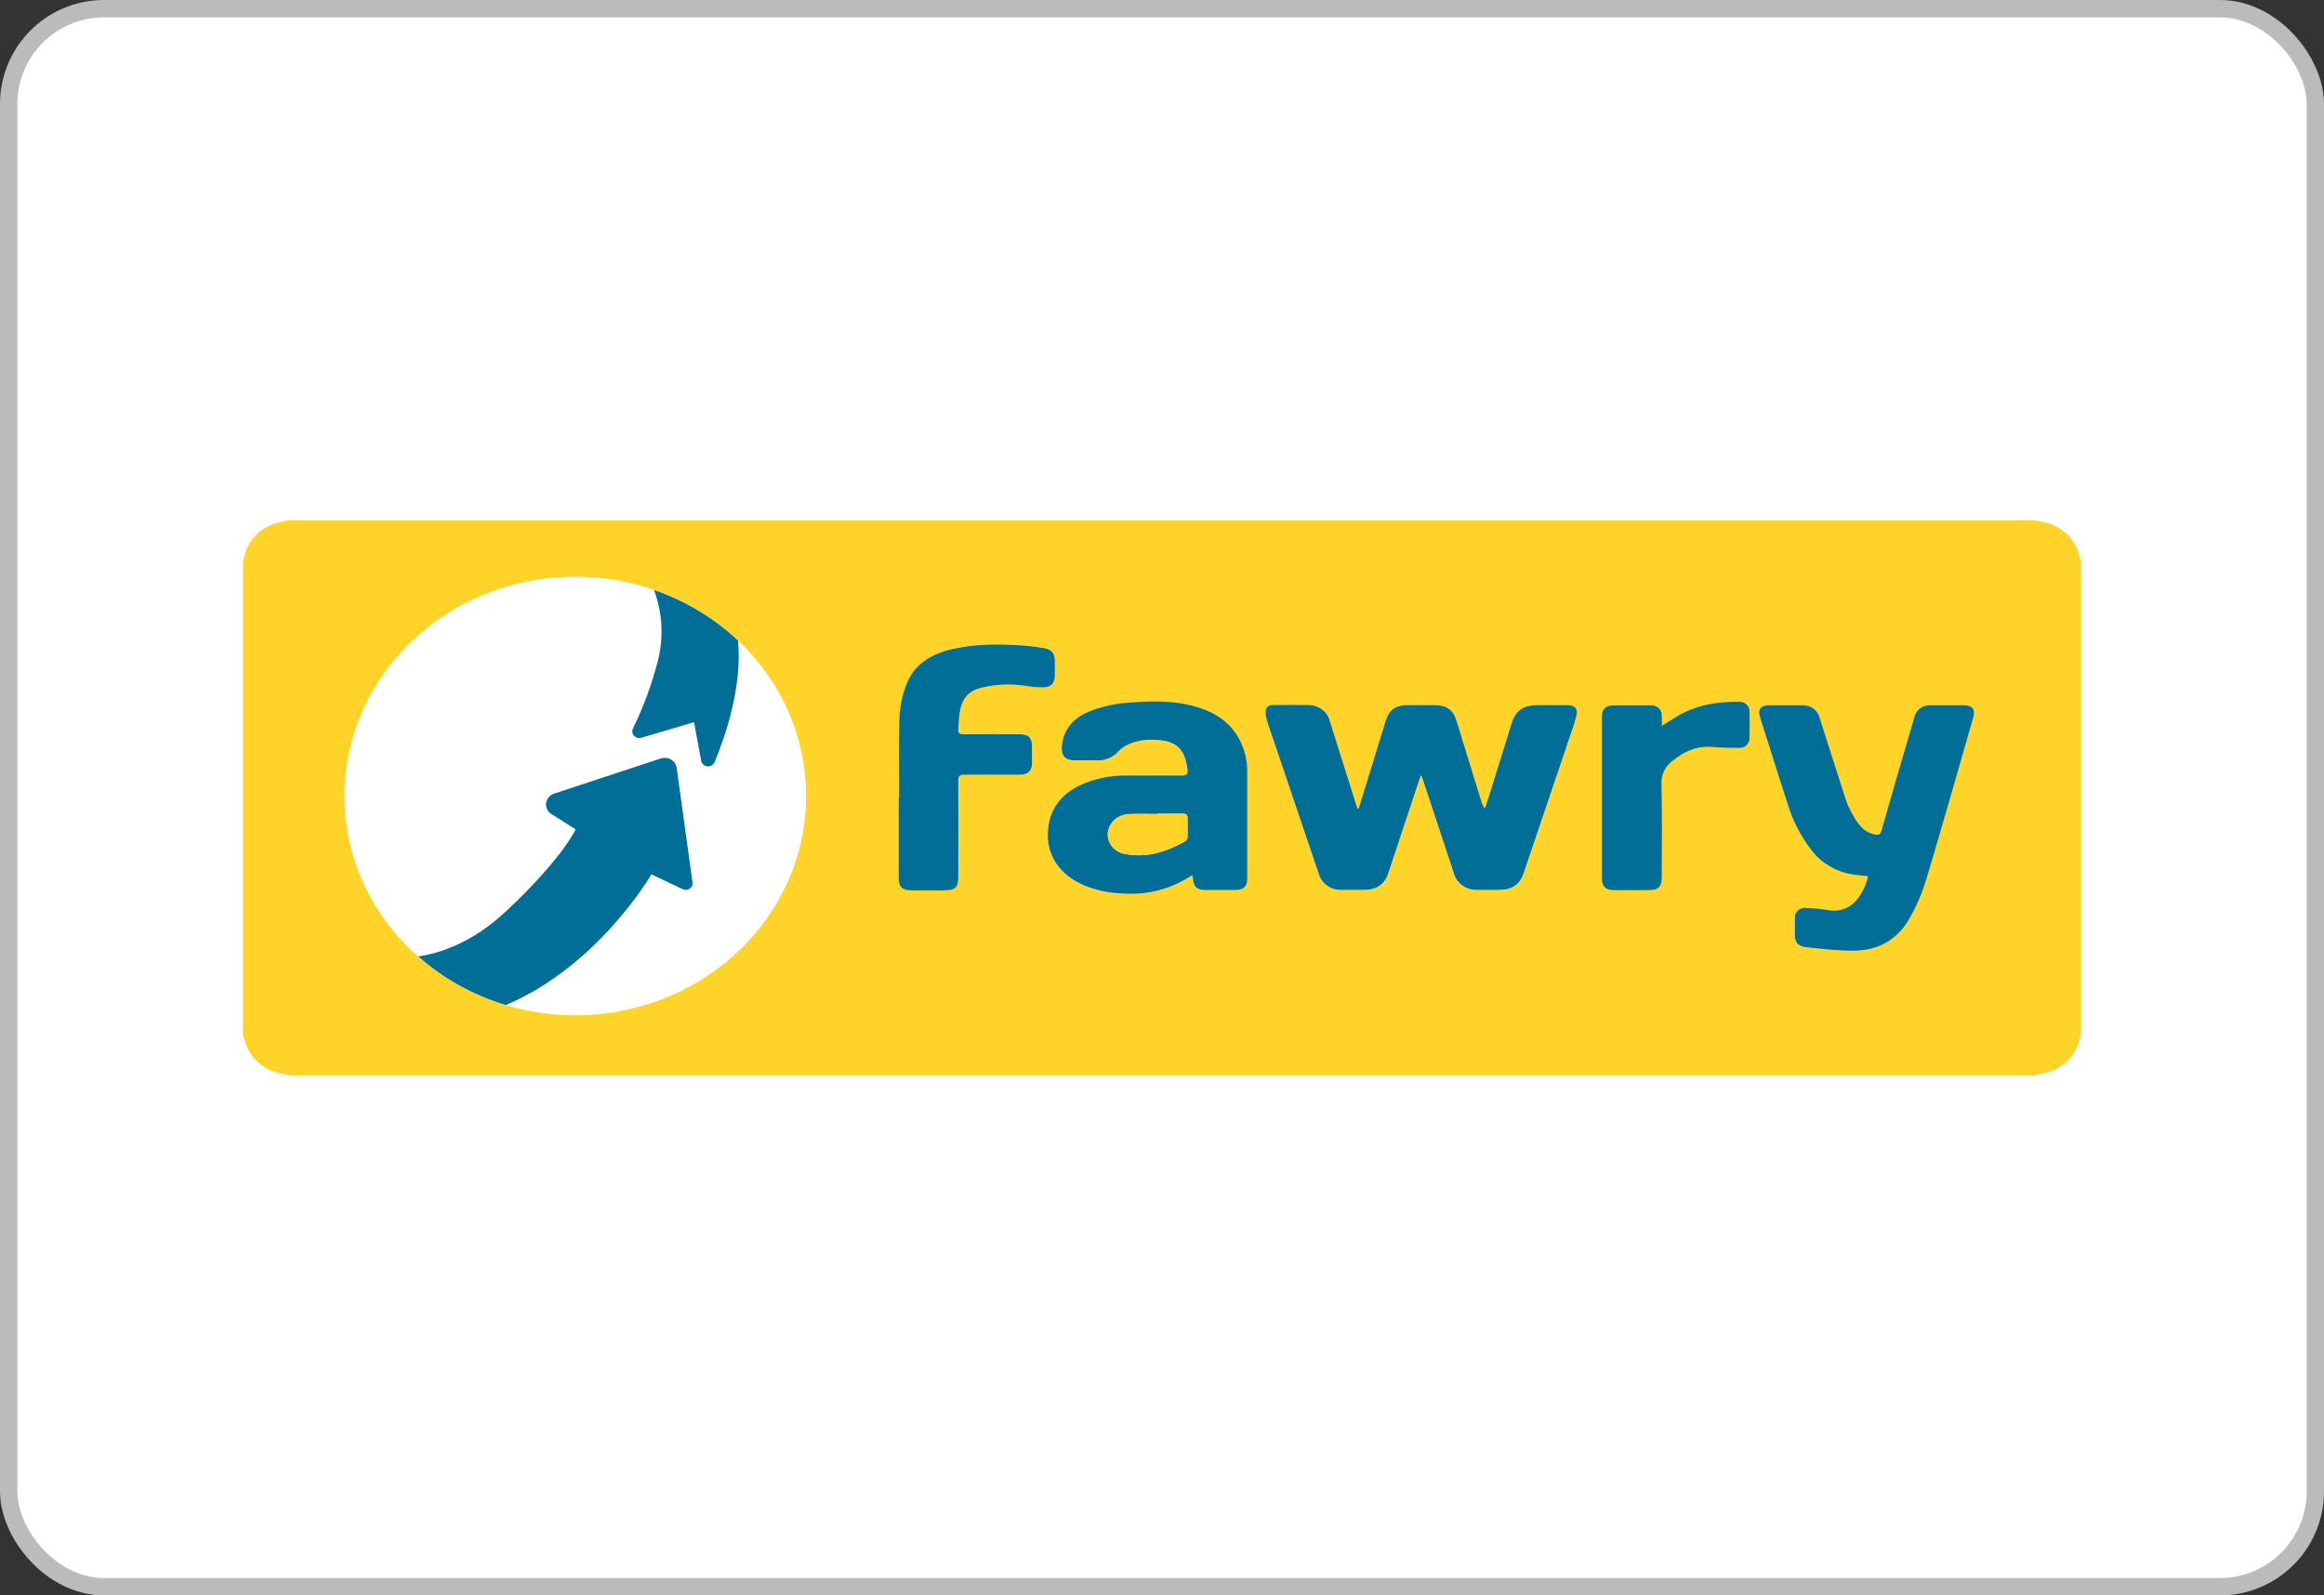
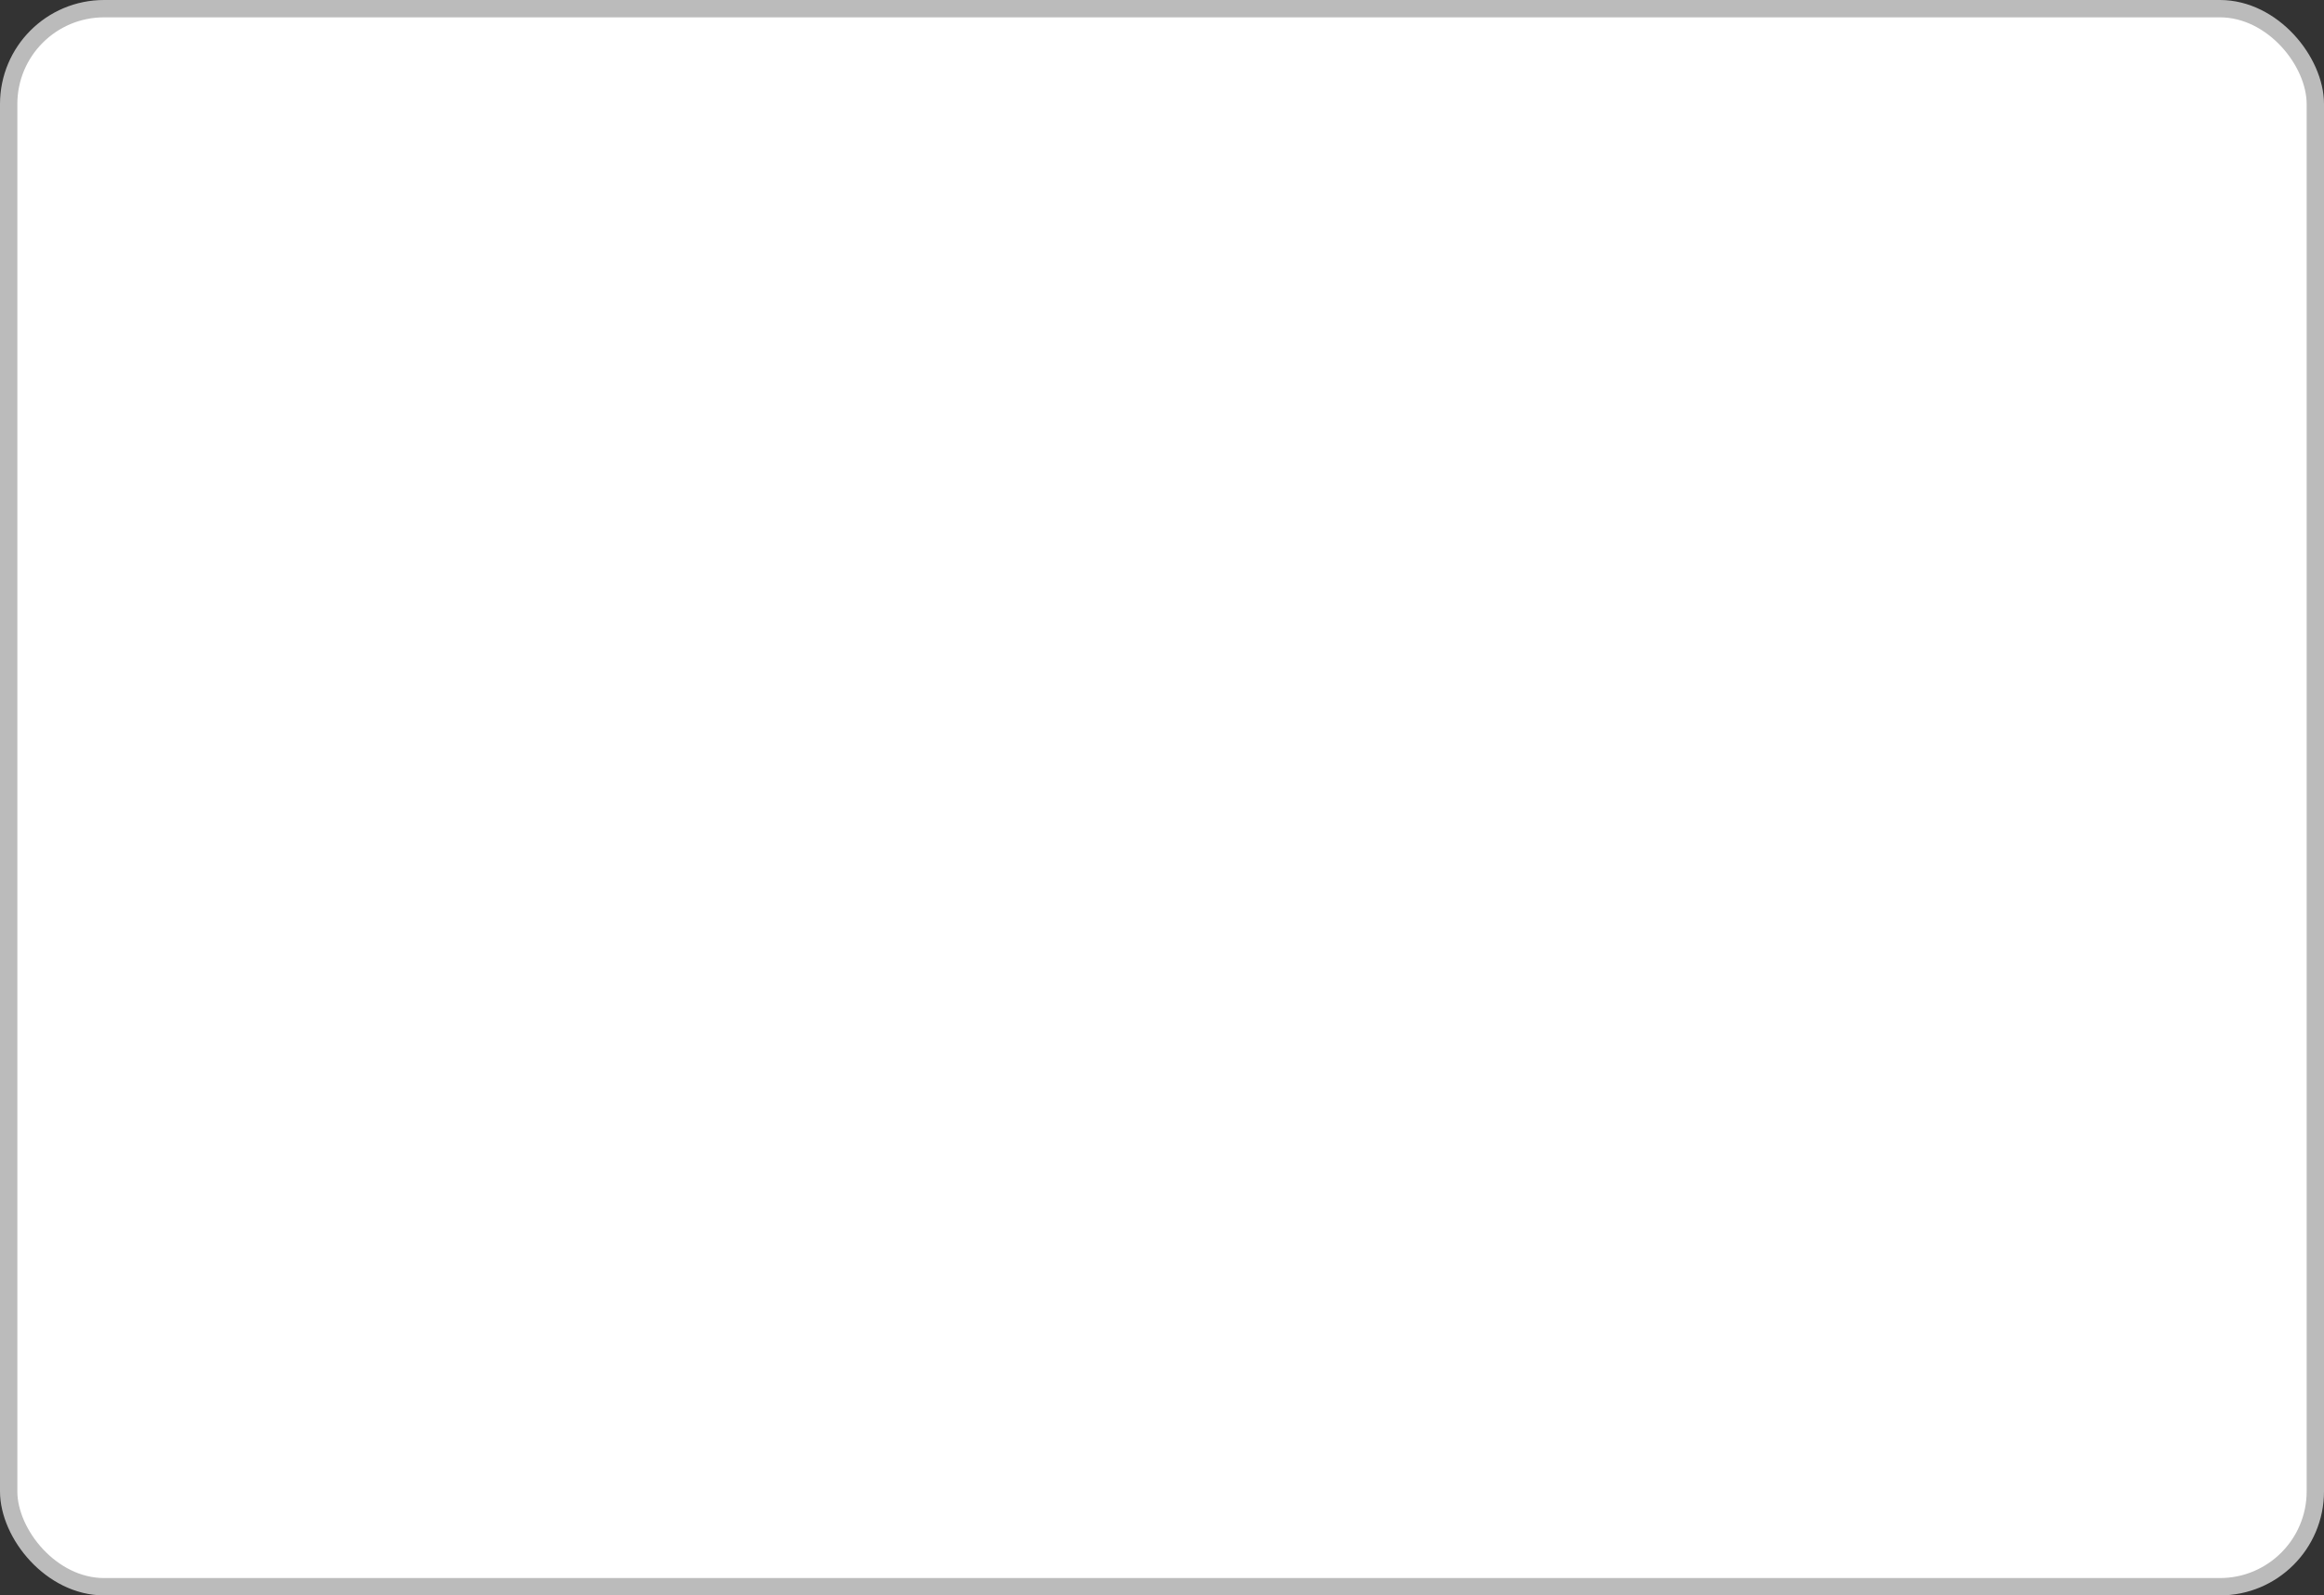
<svg xmlns="http://www.w3.org/2000/svg" width="134" height="92" viewBox="0 0 134 92" fill="none">
  <rect x="0" y="0" width="134" height="92" fill="#333333" stroke="none" />
  <rect x="0.5" y="0.5" width="133" height="91" rx="5.5" fill="white" />
  <rect x="0.5" y="0.5" width="133" height="91" rx="5.5" stroke="#BBBBBB" />
  <g clip-path="url(#clip0_320_2024)">
    <path d="M117.32 62.008H16.68C16.611 61.984 16.54 61.966 16.467 61.953C15.917 61.9 15.397 61.688 14.978 61.345C14.558 61.002 14.26 60.546 14.122 60.037C14.088 59.917 14.047 59.798 14.009 59.68V32.332C14.034 32.276 14.056 32.218 14.075 32.16C14.166 31.658 14.413 31.195 14.784 30.828C15.156 30.462 15.634 30.21 16.158 30.105C16.331 30.065 16.506 30.034 16.678 30H117.318C117.387 30.024 117.459 30.043 117.531 30.057C118.081 30.109 118.601 30.321 119.021 30.664C119.44 31.006 119.739 31.462 119.877 31.971C119.911 32.091 119.951 32.21 119.99 32.328V59.676C119.962 59.732 119.94 59.789 119.923 59.849C119.83 60.348 119.582 60.81 119.21 61.175C118.838 61.539 118.361 61.79 117.838 61.895C117.67 61.935 117.495 61.966 117.32 62.008ZM78.337 46.628H78.258C78.228 46.537 78.194 46.448 78.166 46.355C77.672 44.77 77.179 43.189 76.687 41.61C76.621 41.343 76.462 41.105 76.235 40.934C76.009 40.764 75.728 40.672 75.439 40.672C74.766 40.656 74.09 40.672 73.416 40.672C73.356 40.665 73.295 40.671 73.238 40.69C73.181 40.709 73.129 40.74 73.087 40.781C73.045 40.822 73.013 40.872 72.994 40.926C72.975 40.981 72.97 41.039 72.979 41.096C72.98 41.24 73.001 41.384 73.043 41.523C73.124 41.8 73.222 42.074 73.316 42.347C74.224 45.036 75.133 47.723 76.043 50.408C76.12 50.686 76.297 50.931 76.542 51.1C76.787 51.269 77.086 51.352 77.388 51.336H78.642C79.38 51.336 79.838 51.022 80.06 50.353C80.65 48.583 81.238 46.811 81.823 45.038C81.853 44.953 81.889 44.87 81.947 44.716C82.011 44.888 82.047 44.979 82.079 45.072C82.662 46.836 83.245 48.6 83.83 50.364C83.906 50.656 84.088 50.914 84.344 51.092C84.6 51.27 84.914 51.356 85.231 51.336H86.454C87.184 51.336 87.631 51.034 87.857 50.374C88.699 47.894 89.538 45.413 90.376 42.931C90.559 42.39 90.753 41.851 90.898 41.31C91.013 40.879 90.817 40.678 90.352 40.676H88.7C87.823 40.676 87.397 40.982 87.149 41.782L85.855 45.923C85.781 46.16 85.7 46.397 85.621 46.632C85.521 46.498 85.448 46.346 85.407 46.186C84.93 44.639 84.457 43.089 83.975 41.541C83.789 40.933 83.397 40.668 82.738 40.666H81.201C80.467 40.666 80.105 40.919 79.891 41.596C79.597 42.538 79.311 43.482 79.022 44.432C78.793 45.161 78.564 45.893 78.337 46.628ZM68.742 50.477C68.757 50.564 68.768 50.599 68.77 50.633C68.804 51.17 68.983 51.332 69.548 51.334H71.198C71.702 51.334 71.906 51.131 71.906 50.655C71.906 48.63 71.906 46.604 71.906 44.578C71.919 43.916 71.766 43.262 71.461 42.667C70.866 41.551 69.851 40.976 68.621 40.682C67.491 40.413 66.344 40.441 65.194 40.528C64.368 40.569 63.555 40.745 62.791 41.047C61.857 41.44 61.299 42.09 61.211 43.087C61.173 43.593 61.414 43.863 61.941 43.865C62.386 43.865 62.832 43.865 63.277 43.865C63.501 43.871 63.724 43.829 63.928 43.742C64.132 43.656 64.314 43.527 64.459 43.364C64.597 43.216 64.76 43.091 64.943 42.996C65.409 42.766 65.932 42.658 66.457 42.682C67.778 42.682 68.318 43.164 68.457 44.406C68.486 44.661 68.407 44.74 68.141 44.736C67.088 44.736 66.032 44.736 64.979 44.736C64.177 44.725 63.38 44.863 62.633 45.141C61.245 45.676 60.448 46.618 60.403 48.081C60.363 49.381 61.102 50.465 62.456 51.06C63.189 51.365 63.977 51.53 64.776 51.547C65.998 51.63 67.217 51.358 68.271 50.765L68.742 50.477ZM107.706 50.532C107.592 51.065 107.343 51.564 106.979 51.984C106.79 52.195 106.545 52.353 106.27 52.443C105.994 52.532 105.699 52.55 105.414 52.495C104.984 52.429 104.55 52.386 104.115 52.367C104.029 52.359 103.942 52.368 103.86 52.396C103.779 52.423 103.704 52.468 103.643 52.526C103.582 52.584 103.535 52.655 103.506 52.733C103.477 52.81 103.467 52.893 103.476 52.975C103.476 53.291 103.476 53.607 103.476 53.921C103.476 54.35 103.663 54.59 104.115 54.634C105.011 54.723 105.911 54.821 106.808 54.837C108.286 54.851 109.407 54.199 110.096 52.965C110.479 52.287 110.787 51.572 111.015 50.834C111.97 47.677 112.866 44.507 113.787 41.345C113.913 40.907 113.717 40.672 113.23 40.67H111.311C111.101 40.66 110.893 40.72 110.724 40.84C110.555 40.96 110.436 41.133 110.388 41.328C110.322 41.531 110.265 41.746 110.205 41.954C109.629 43.936 109.055 45.918 108.482 47.902C108.42 48.119 108.316 48.172 108.096 48.123C107.751 48.047 107.445 47.857 107.233 47.588C106.835 47.08 106.54 46.505 106.363 45.895C105.872 44.395 105.401 42.892 104.919 41.391C104.867 41.178 104.738 40.989 104.554 40.857C104.37 40.725 104.143 40.659 103.913 40.67C103.273 40.67 102.621 40.67 101.975 40.67C101.525 40.67 101.335 40.913 101.469 41.328C102.002 43.012 102.535 44.697 103.079 46.377C103.369 47.342 103.84 48.25 104.469 49.057C105.025 49.779 105.855 50.269 106.783 50.422C107.071 50.461 107.363 50.491 107.71 50.532H107.706ZM51.842 45.98H51.825C51.825 47.523 51.825 49.066 51.825 50.609C51.825 51.154 52.017 51.332 52.599 51.334H54.48C55.077 51.334 55.263 51.156 55.263 50.59C55.263 48.723 55.263 46.855 55.263 44.987C55.263 44.738 55.341 44.663 55.604 44.665C56.67 44.677 57.749 44.665 58.821 44.665C59.277 44.665 59.508 44.448 59.518 44.019C59.518 43.695 59.518 43.368 59.518 43.044C59.518 42.514 59.322 42.331 58.761 42.329C57.706 42.329 56.653 42.329 55.599 42.329C55.331 42.329 55.241 42.242 55.267 41.999C55.292 41.756 55.292 41.456 55.329 41.189C55.448 40.291 55.83 39.819 56.633 39.641C57.464 39.439 58.331 39.407 59.175 39.548C59.493 39.599 59.814 39.626 60.137 39.627C60.587 39.627 60.819 39.408 60.832 38.98C60.832 38.683 60.832 38.385 60.832 38.087C60.832 37.66 60.642 37.435 60.192 37.36C59.836 37.299 59.478 37.252 59.126 37.224C57.721 37.113 56.316 37.099 54.934 37.413C53.668 37.7 52.668 38.33 52.237 39.546C52.023 40.133 51.898 40.748 51.868 41.369C51.808 42.911 51.842 44.446 51.842 45.98ZM95.825 41.857C95.825 41.624 95.825 41.452 95.825 41.286C95.833 41.202 95.821 41.117 95.79 41.038C95.76 40.959 95.711 40.887 95.647 40.828C95.584 40.769 95.508 40.724 95.424 40.696C95.34 40.669 95.251 40.659 95.162 40.668C94.462 40.668 93.758 40.668 93.053 40.668C92.599 40.668 92.369 40.885 92.369 41.316C92.369 44.437 92.369 47.56 92.369 50.684C92.369 51.115 92.602 51.33 93.056 51.332C93.71 51.332 94.365 51.332 95.022 51.332C95.631 51.332 95.825 51.15 95.825 50.574C95.825 48.788 95.853 47.001 95.81 45.216C95.793 44.968 95.839 44.719 95.944 44.491C96.048 44.263 96.209 44.062 96.412 43.905C97.107 43.318 97.874 42.99 98.823 43.079C99.296 43.118 99.771 43.133 100.245 43.125C100.33 43.135 100.416 43.127 100.497 43.101C100.577 43.075 100.651 43.032 100.712 42.976C100.773 42.92 100.821 42.851 100.851 42.776C100.881 42.7 100.892 42.618 100.885 42.538C100.899 42.042 100.899 41.546 100.885 41.049C100.891 40.971 100.879 40.893 100.85 40.82C100.822 40.748 100.777 40.681 100.719 40.626C100.661 40.571 100.592 40.528 100.515 40.5C100.439 40.472 100.357 40.461 100.275 40.465C98.979 40.449 97.742 40.668 96.631 41.347C96.38 41.499 96.139 41.659 95.825 41.857Z" fill="#FFD328" />
    <path d="M78.337 46.628C78.563 45.893 78.79 45.159 79.019 44.426C79.309 43.482 79.595 42.538 79.889 41.59C80.102 40.913 80.465 40.66 81.198 40.66H82.736C83.394 40.66 83.787 40.931 83.972 41.535C84.454 43.083 84.927 44.633 85.405 46.18C85.446 46.34 85.518 46.492 85.618 46.626C85.697 46.391 85.778 46.154 85.853 45.917L87.145 41.766C87.392 40.956 87.819 40.662 88.695 40.66H90.347C90.812 40.66 91.008 40.863 90.893 41.294C90.748 41.843 90.554 42.382 90.371 42.915C89.535 45.396 88.696 47.877 87.853 50.358C87.627 51.018 87.179 51.318 86.45 51.32H85.226C84.909 51.34 84.596 51.254 84.339 51.076C84.083 50.898 83.901 50.64 83.825 50.347C83.241 48.582 82.657 46.819 82.075 45.056C82.043 44.963 82.006 44.872 81.942 44.7C81.885 44.853 81.849 44.937 81.819 45.022C81.23 46.795 80.642 48.567 80.055 50.337C79.842 51.006 79.375 51.318 78.638 51.32H77.384C77.081 51.336 76.782 51.253 76.537 51.084C76.292 50.914 76.116 50.67 76.038 50.392C75.126 47.709 74.217 45.022 73.311 42.331C73.218 42.058 73.119 41.784 73.038 41.507C72.997 41.368 72.975 41.224 72.974 41.079C72.966 41.023 72.971 40.965 72.99 40.91C73.008 40.855 73.04 40.806 73.083 40.765C73.125 40.724 73.177 40.693 73.234 40.674C73.291 40.655 73.352 40.649 73.412 40.656C74.085 40.656 74.761 40.642 75.435 40.656C75.727 40.656 76.01 40.75 76.238 40.923C76.466 41.097 76.624 41.339 76.687 41.61C77.184 43.19 77.682 44.772 78.179 46.355C78.207 46.448 78.241 46.537 78.271 46.628H78.337Z" fill="#006E96" />
-     <path d="M68.746 50.477L68.281 50.748C67.228 51.341 66.008 51.614 64.787 51.531C63.988 51.514 63.2 51.348 62.467 51.044C61.113 50.449 60.373 49.365 60.414 48.064C60.458 46.602 61.256 45.66 62.644 45.125C63.391 44.846 64.187 44.709 64.989 44.72C66.043 44.72 67.098 44.72 68.151 44.72C68.418 44.72 68.497 44.645 68.467 44.389C68.328 43.148 67.789 42.673 66.467 42.665C65.942 42.642 65.42 42.75 64.953 42.979C64.771 43.075 64.607 43.2 64.469 43.348C64.324 43.51 64.143 43.64 63.938 43.726C63.734 43.813 63.512 43.855 63.288 43.849C62.842 43.849 62.397 43.849 61.951 43.849C61.424 43.849 61.183 43.577 61.222 43.071C61.298 42.074 61.861 41.424 62.802 41.031C63.566 40.728 64.378 40.553 65.205 40.512C66.354 40.425 67.501 40.397 68.631 40.666C69.861 40.96 70.876 41.535 71.471 42.651C71.777 43.246 71.93 43.9 71.917 44.562C71.917 46.587 71.917 48.617 71.917 50.649C71.917 51.129 71.704 51.324 71.209 51.328H69.559C68.994 51.328 68.814 51.164 68.78 50.627C68.772 50.599 68.761 50.564 68.746 50.477ZM66.712 46.926V46.942C66.19 46.942 65.667 46.92 65.147 46.942C64.903 46.941 64.664 47.006 64.458 47.13C64.251 47.254 64.087 47.431 63.983 47.641C63.903 47.801 63.864 47.978 63.87 48.155C63.875 48.333 63.924 48.507 64.013 48.663C64.102 48.819 64.229 48.953 64.382 49.054C64.536 49.156 64.713 49.221 64.898 49.245C66.16 49.484 67.294 49.105 68.358 48.492C68.394 48.459 68.423 48.419 68.442 48.375C68.461 48.331 68.47 48.284 68.469 48.236C68.482 47.886 68.469 47.533 68.469 47.183C68.469 46.98 68.388 46.916 68.183 46.92C67.697 46.932 67.205 46.926 66.712 46.926Z" fill="#006E96" />
    <path d="M107.71 50.532C107.362 50.491 107.07 50.467 106.782 50.42C105.854 50.267 105.025 49.777 104.469 49.055C103.84 48.248 103.369 47.34 103.079 46.375C102.527 44.695 102.013 43.01 101.469 41.326C101.339 40.921 101.525 40.67 101.974 40.668C102.614 40.668 103.267 40.668 103.913 40.668C104.143 40.657 104.37 40.723 104.554 40.855C104.738 40.986 104.867 41.176 104.919 41.389C105.401 42.89 105.872 44.394 106.362 45.893C106.54 46.503 106.835 47.078 107.232 47.586C107.445 47.855 107.751 48.045 108.096 48.121C108.309 48.17 108.42 48.121 108.482 47.9C109.05 45.915 109.625 43.932 110.205 41.952C110.264 41.75 110.322 41.535 110.388 41.326C110.436 41.131 110.555 40.958 110.724 40.838C110.893 40.718 111.101 40.657 111.311 40.668H113.23C113.716 40.668 113.913 40.905 113.787 41.343C112.874 44.509 111.979 47.679 111.032 50.836C110.801 51.57 110.491 52.279 110.107 52.953C109.418 54.186 108.296 54.839 106.819 54.825C105.921 54.825 105.021 54.719 104.126 54.622C103.667 54.577 103.486 54.338 103.486 53.909C103.486 53.595 103.486 53.279 103.486 52.963C103.477 52.881 103.487 52.798 103.516 52.72C103.545 52.643 103.592 52.572 103.653 52.514C103.715 52.456 103.789 52.411 103.871 52.384C103.952 52.356 104.04 52.346 104.126 52.355C104.561 52.374 104.994 52.417 105.424 52.483C105.709 52.538 106.005 52.52 106.28 52.431C106.555 52.341 106.8 52.182 106.989 51.972C107.349 51.555 107.596 51.06 107.71 50.532Z" fill="#006E96" />
    <path d="M51.842 45.98C51.842 44.446 51.808 42.91 51.859 41.379C51.889 40.758 52.014 40.144 52.228 39.556C52.655 38.34 53.659 37.71 54.925 37.423C56.307 37.109 57.712 37.123 59.117 37.234C59.475 37.263 59.834 37.309 60.183 37.37C60.631 37.445 60.823 37.67 60.823 38.097C60.823 38.395 60.823 38.693 60.823 38.991C60.81 39.418 60.578 39.643 60.128 39.637C59.806 39.636 59.484 39.609 59.166 39.558C58.322 39.417 57.455 39.449 56.625 39.651C55.821 39.829 55.439 40.301 55.32 41.199C55.284 41.466 55.286 41.74 55.258 42.009C55.23 42.279 55.322 42.341 55.591 42.339C56.644 42.327 57.697 42.339 58.753 42.339C59.313 42.339 59.508 42.524 59.51 43.054C59.51 43.379 59.51 43.705 59.51 44.029C59.499 44.458 59.269 44.673 58.812 44.675C57.746 44.675 56.667 44.675 55.595 44.675C55.333 44.675 55.252 44.748 55.254 44.997C55.264 46.865 55.254 48.733 55.254 50.601C55.254 51.166 55.068 51.344 54.471 51.344H52.593C52.011 51.344 51.819 51.164 51.819 50.619C51.819 49.075 51.819 47.532 51.819 45.99L51.842 45.98Z" fill="#006E96" />
-     <path d="M95.825 41.857C96.139 41.654 96.379 41.498 96.625 41.349C97.736 40.666 98.97 40.451 100.269 40.467C100.35 40.463 100.432 40.474 100.509 40.502C100.585 40.53 100.655 40.573 100.713 40.628C100.77 40.683 100.815 40.749 100.844 40.822C100.872 40.895 100.884 40.973 100.878 41.051C100.893 41.548 100.893 42.044 100.878 42.54C100.886 42.62 100.874 42.702 100.844 42.777C100.814 42.853 100.767 42.922 100.706 42.978C100.644 43.034 100.571 43.077 100.49 43.103C100.409 43.129 100.323 43.137 100.239 43.127C99.764 43.135 99.29 43.12 98.817 43.081C97.868 42.992 97.1 43.32 96.405 43.907C96.202 44.064 96.041 44.265 95.937 44.493C95.832 44.721 95.787 44.97 95.804 45.218C95.847 47.003 95.821 48.789 95.819 50.576C95.819 51.152 95.625 51.334 95.015 51.334C94.358 51.334 93.704 51.334 93.049 51.334C92.595 51.334 92.362 51.117 92.362 50.686C92.362 47.562 92.362 44.439 92.362 41.318C92.362 40.887 92.593 40.672 93.047 40.67C93.758 40.67 94.461 40.67 95.156 40.67C95.244 40.661 95.333 40.671 95.417 40.698C95.501 40.726 95.577 40.771 95.641 40.83C95.704 40.889 95.753 40.961 95.784 41.04C95.815 41.119 95.826 41.204 95.819 41.288C95.829 41.454 95.825 41.624 95.825 41.857Z" fill="#006E96" />
    <path d="M66.712 46.926C67.205 46.926 67.697 46.926 68.192 46.926C68.405 46.926 68.484 46.987 68.478 47.189C68.467 47.54 68.478 47.892 68.478 48.243C68.479 48.29 68.469 48.337 68.45 48.381C68.431 48.425 68.403 48.465 68.367 48.498C67.301 49.106 66.168 49.49 64.906 49.251C64.721 49.227 64.545 49.162 64.392 49.06C64.238 48.959 64.112 48.826 64.023 48.67C63.934 48.514 63.885 48.34 63.879 48.163C63.874 47.986 63.912 47.81 63.992 47.649C64.095 47.439 64.26 47.262 64.466 47.138C64.672 47.014 64.912 46.949 65.156 46.95C65.676 46.922 66.198 46.95 66.721 46.95L66.712 46.926Z" fill="#FFD328" />
-     <path d="M46.482 45.901C46.482 48.825 45.416 51.66 43.464 53.921C41.513 56.183 38.797 57.732 35.778 58.305C32.76 58.878 29.625 58.439 26.909 57.063C24.193 55.688 22.062 53.46 20.88 50.76C19.698 48.06 19.537 45.053 20.425 42.253C21.314 39.453 23.196 37.032 25.751 35.402C28.307 33.772 31.378 33.034 34.442 33.313C37.506 33.593 40.374 34.872 42.556 36.934C43.801 38.109 44.788 39.506 45.462 41.045C46.136 42.584 46.482 44.234 46.482 45.901Z" fill="white" />
-     <path d="M39.352 51.271L37.561 50.42C37.561 50.42 34.508 55.702 29.168 57.956C27.284 57.391 25.557 56.432 24.113 55.151C25.284 54.989 27.179 54.419 29.175 52.553C32.433 49.505 33.19 47.827 33.19 47.827L31.793 46.942C31.685 46.874 31.599 46.778 31.546 46.666C31.492 46.553 31.472 46.429 31.488 46.307C31.505 46.185 31.557 46.069 31.638 45.973C31.72 45.878 31.828 45.805 31.951 45.765L38.096 43.739C38.194 43.707 38.298 43.695 38.401 43.706C38.505 43.717 38.604 43.749 38.692 43.801C38.78 43.853 38.855 43.923 38.911 44.006C38.968 44.089 39.004 44.182 39.017 44.28L39.93 50.89C39.94 50.959 39.929 51.029 39.9 51.092C39.871 51.155 39.824 51.21 39.764 51.249C39.704 51.288 39.634 51.311 39.561 51.315C39.488 51.319 39.416 51.304 39.352 51.271Z" fill="#006E96" />
+     <path d="M46.482 45.901C46.482 48.825 45.416 51.66 43.464 53.921C41.513 56.183 38.797 57.732 35.778 58.305C24.193 55.688 22.062 53.46 20.88 50.76C19.698 48.06 19.537 45.053 20.425 42.253C21.314 39.453 23.196 37.032 25.751 35.402C28.307 33.772 31.378 33.034 34.442 33.313C37.506 33.593 40.374 34.872 42.556 36.934C43.801 38.109 44.788 39.506 45.462 41.045C46.136 42.584 46.482 44.234 46.482 45.901Z" fill="white" />
    <path d="M41.203 43.95C41.171 44.028 41.113 44.095 41.038 44.139C40.962 44.183 40.873 44.202 40.785 44.194C40.697 44.185 40.615 44.149 40.55 44.092C40.486 44.034 40.443 43.958 40.429 43.875L40.019 41.646L36.981 42.544C36.906 42.566 36.826 42.566 36.751 42.546C36.675 42.526 36.608 42.485 36.556 42.429C36.505 42.372 36.471 42.303 36.461 42.23C36.45 42.156 36.462 42.081 36.495 42.013C37.108 40.754 37.59 39.441 37.936 38.093C38.275 36.744 38.196 35.331 37.71 34.023C39.53 34.651 41.184 35.648 42.556 36.944C42.802 39.582 41.846 42.404 41.203 43.95Z" fill="#006E96" />
  </g>
  <defs>
    <clipPath id="clip0_320_2024">
-       <rect width="106" height="32" fill="white" transform="translate(14 30)" />
-     </clipPath>
+       </clipPath>
  </defs>
</svg>